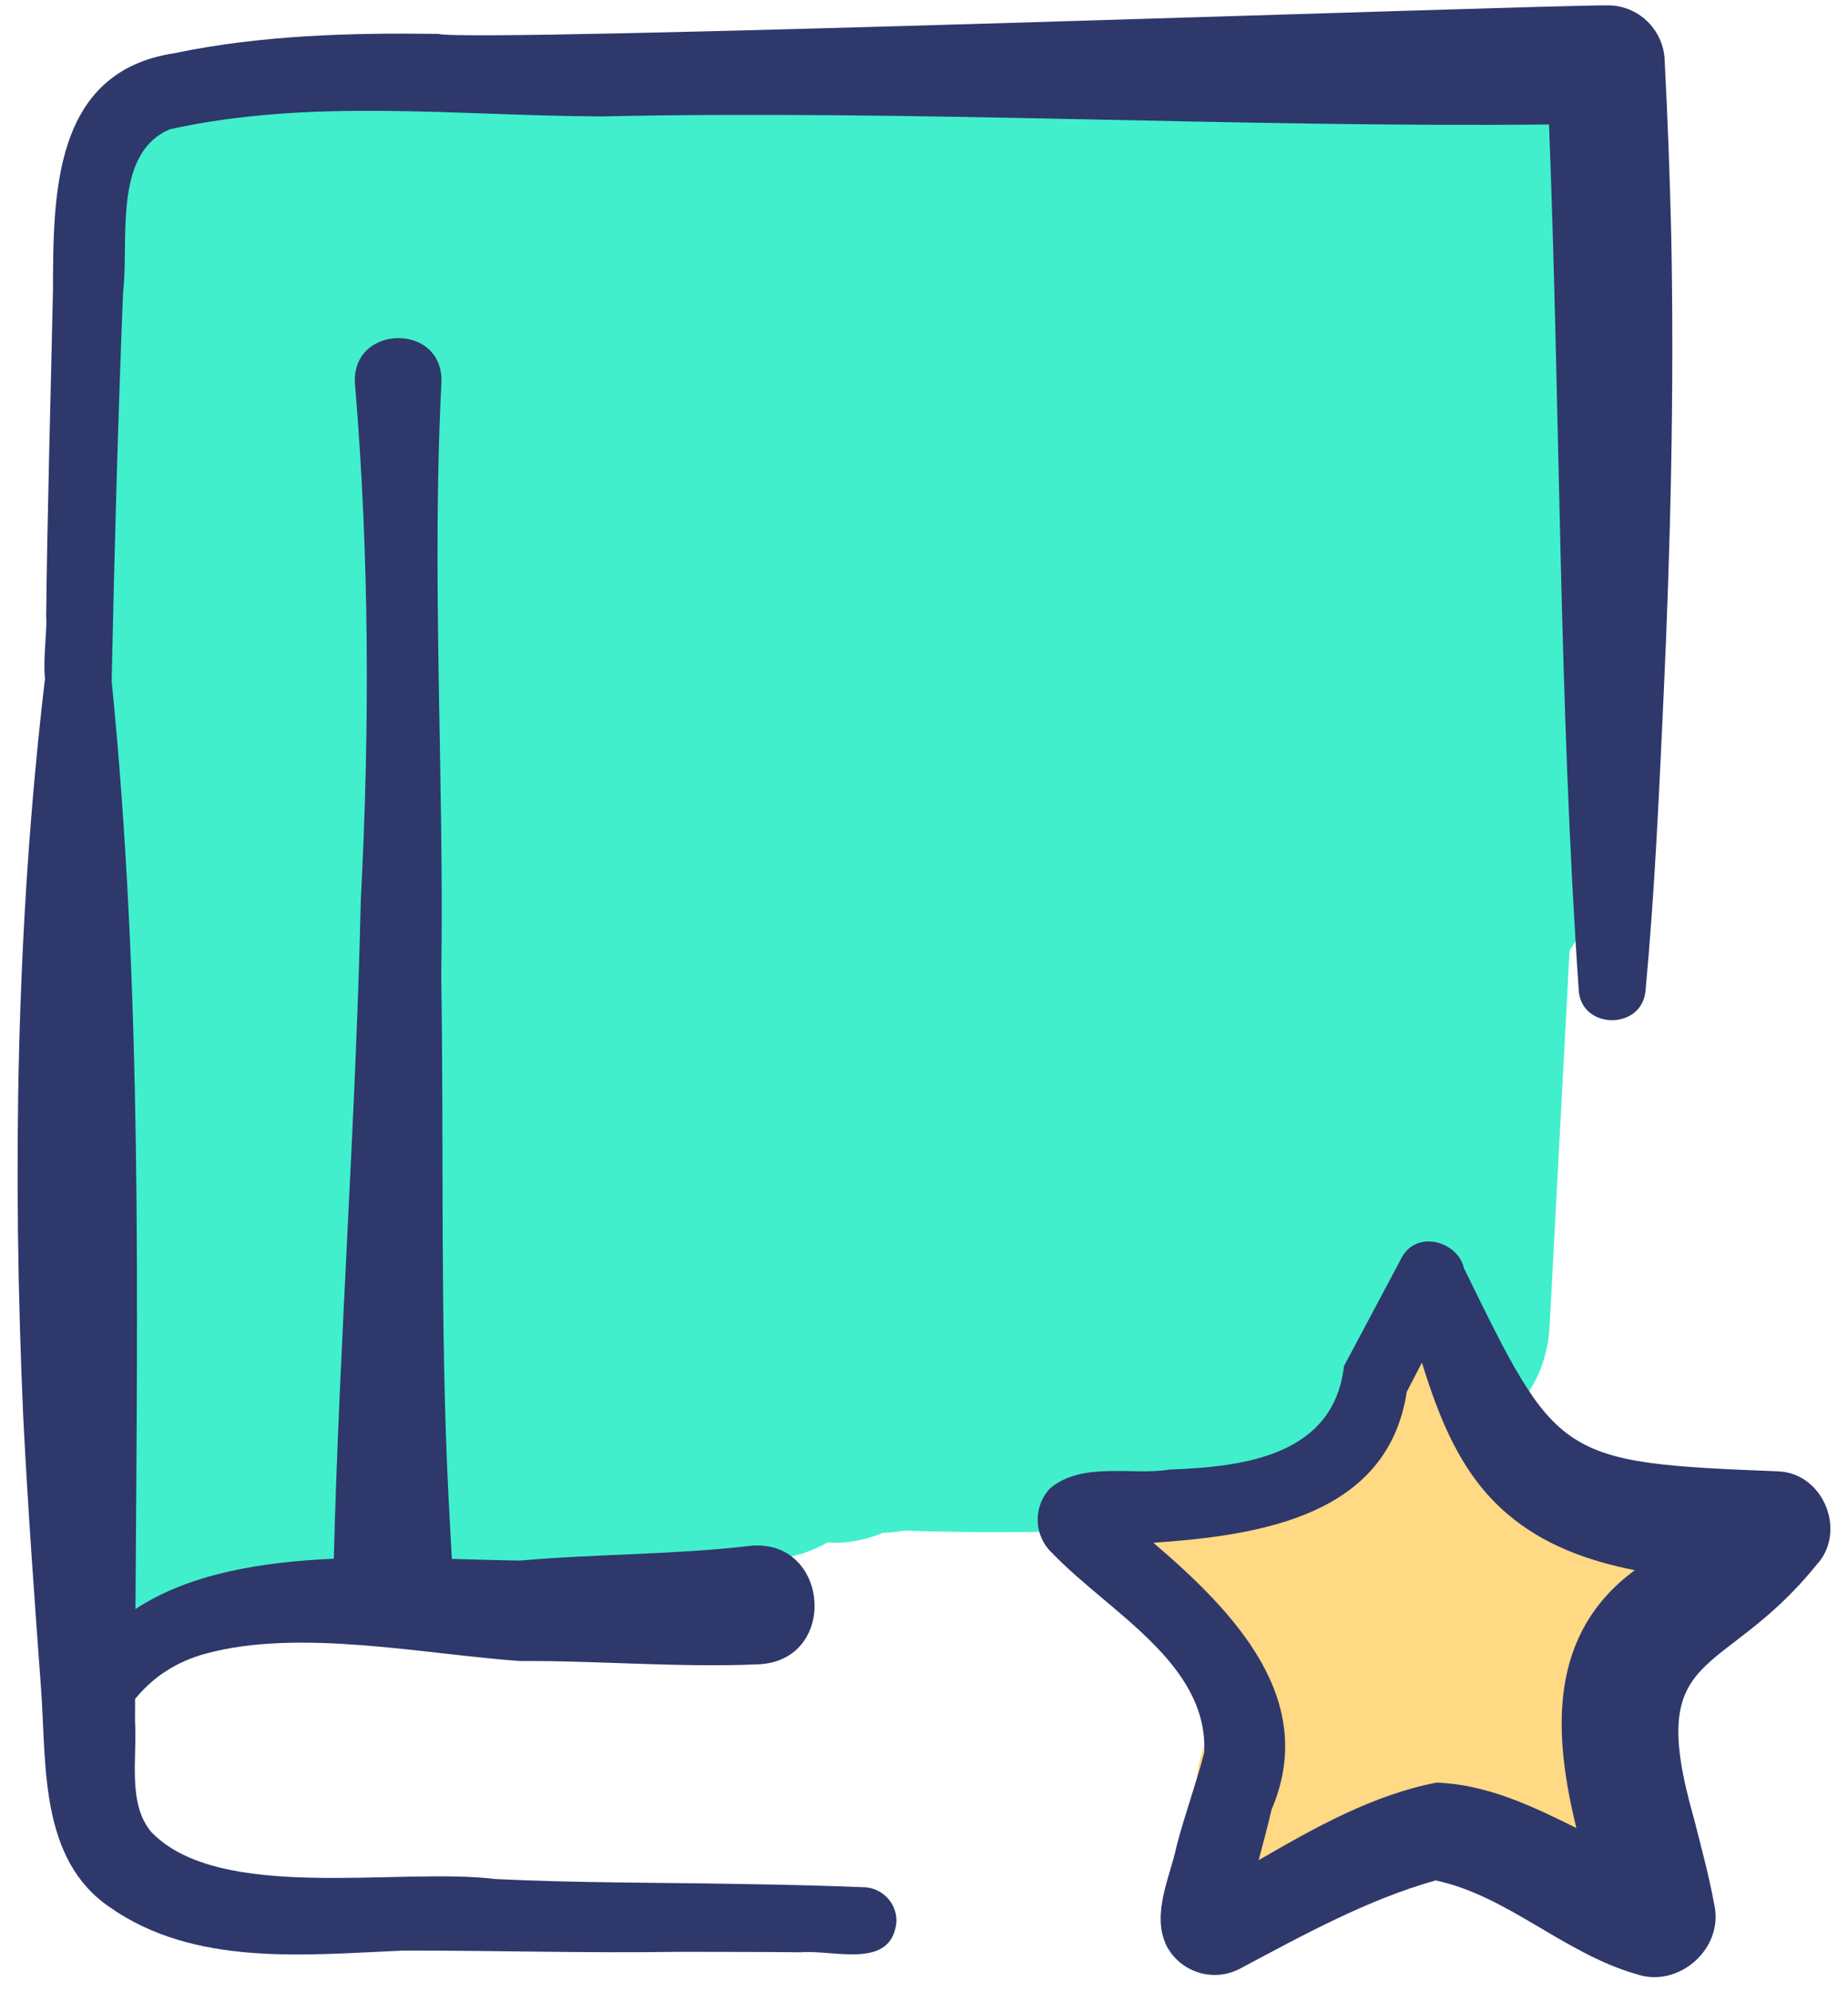
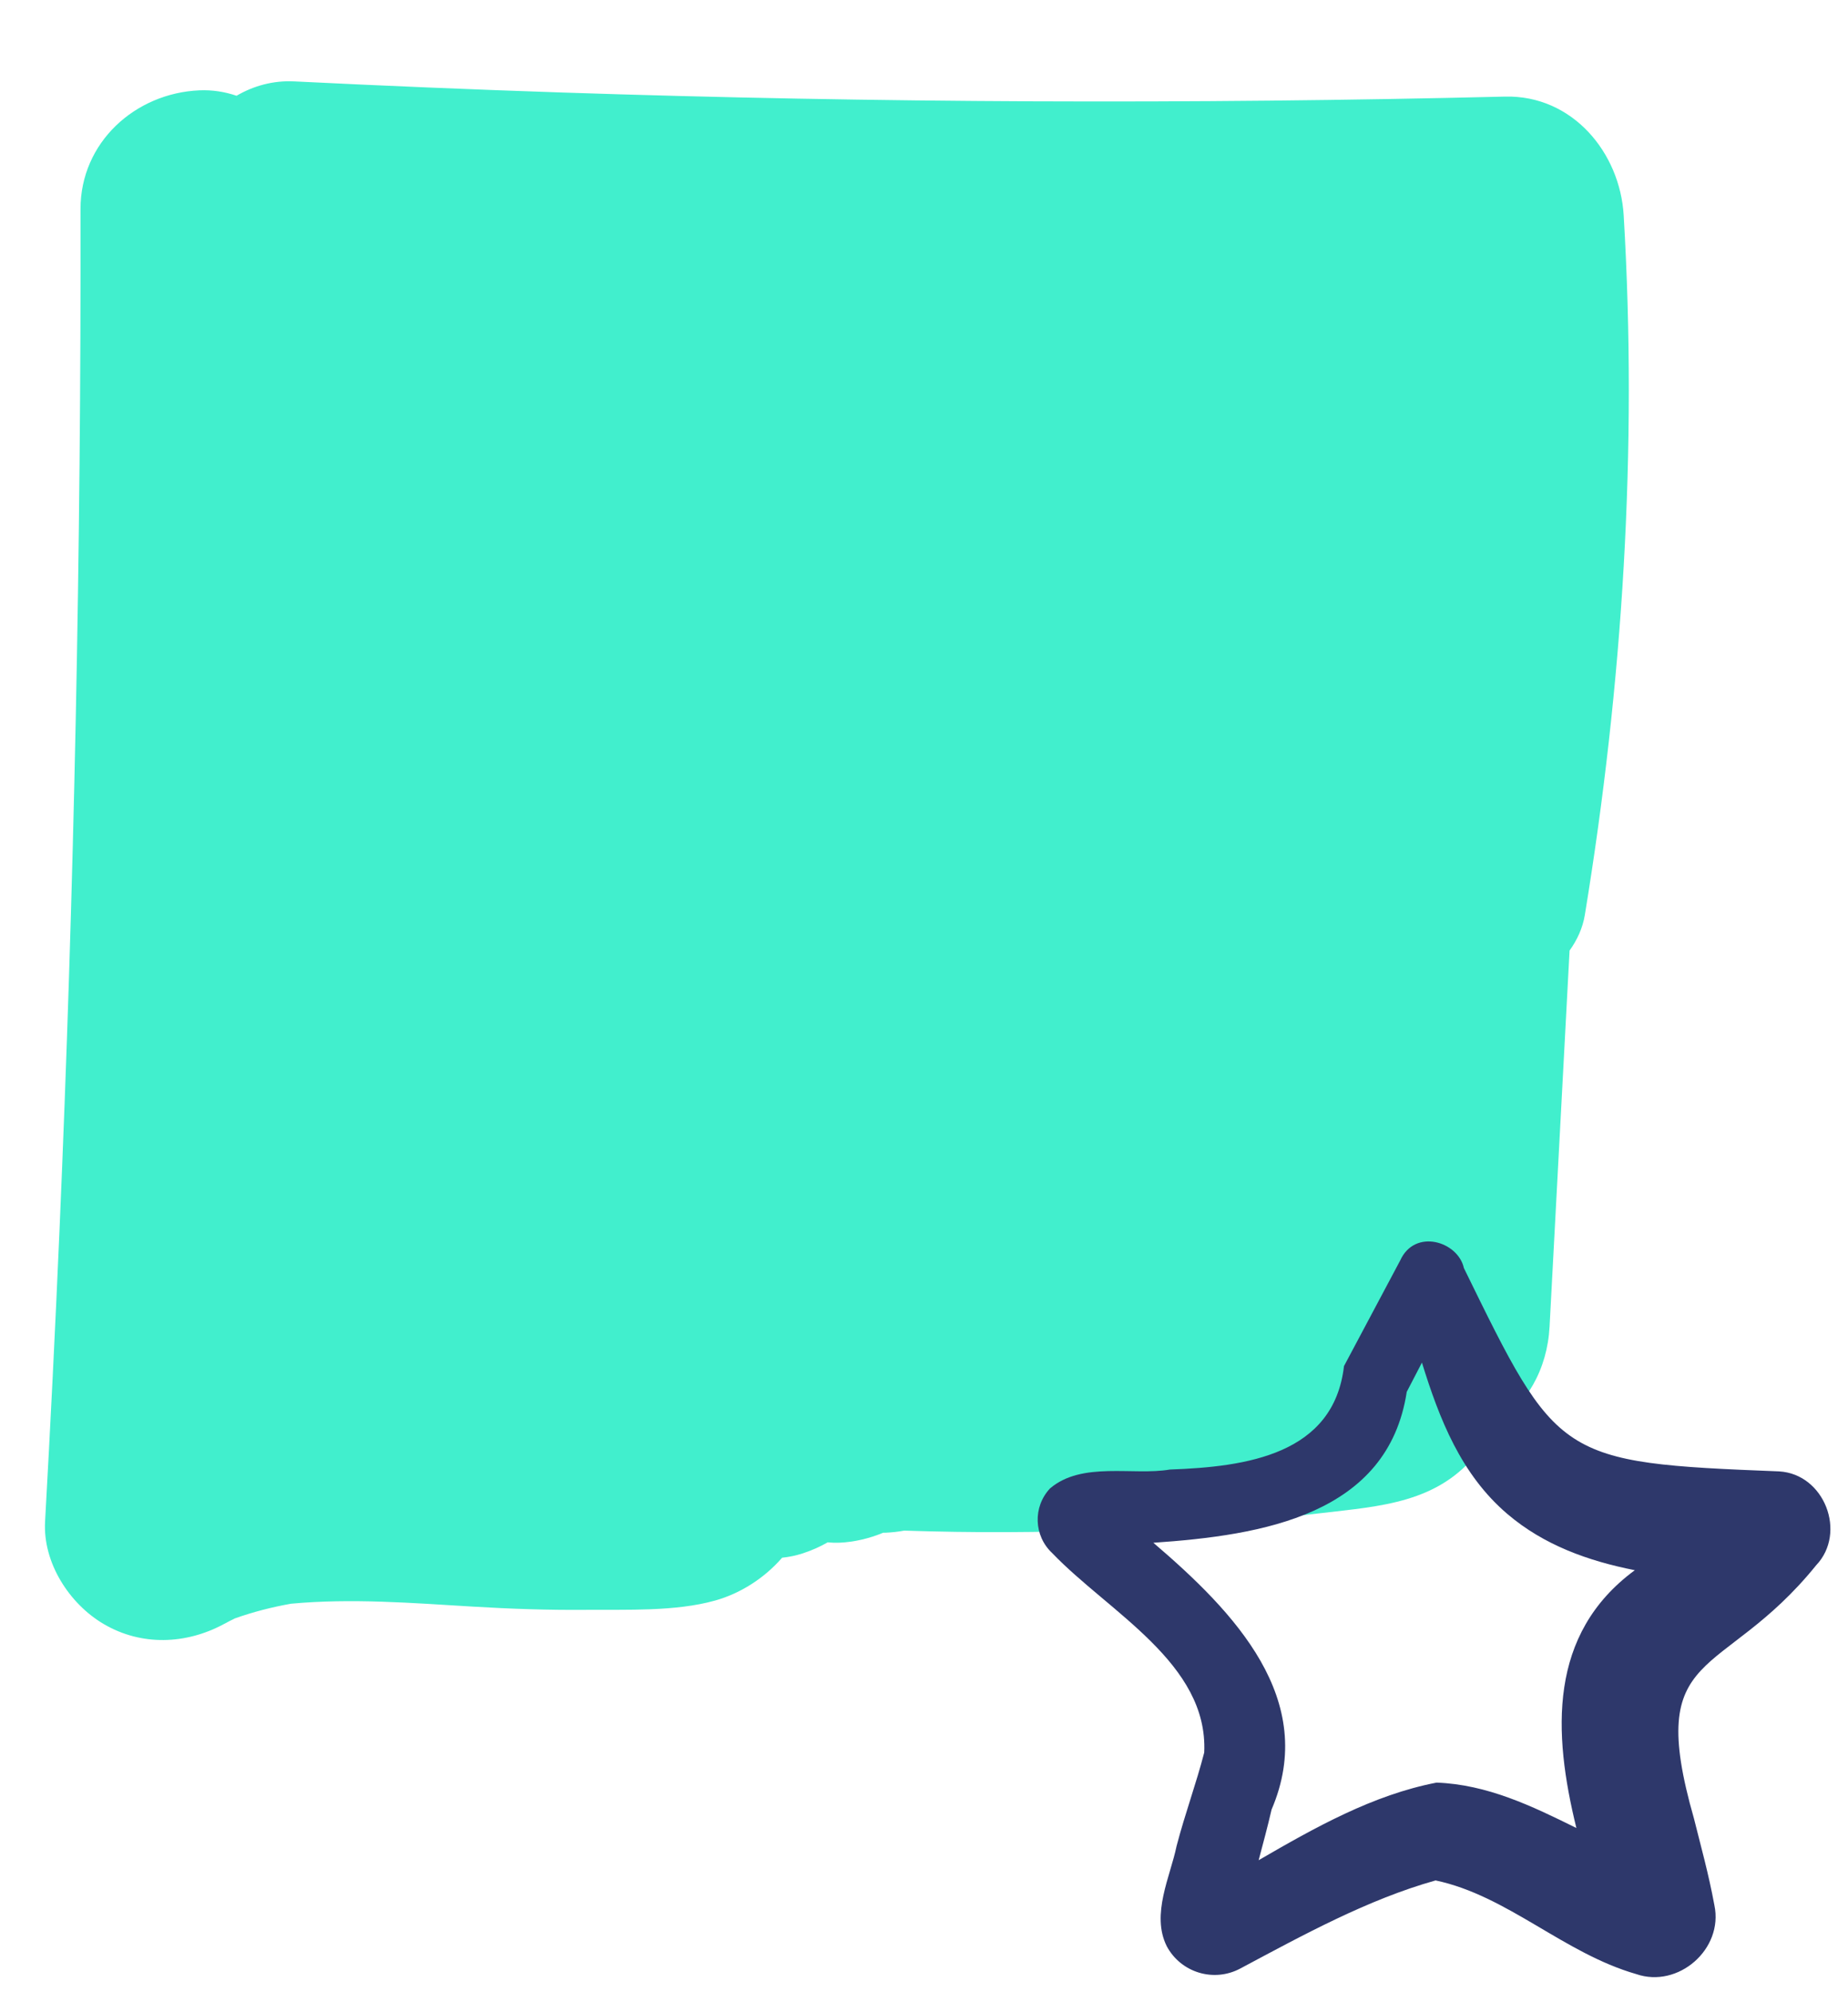
<svg xmlns="http://www.w3.org/2000/svg" width="90" height="97" viewBox="0 0 90 97" fill="none">
  <path d="M79.076 10.486C78.895 7.424 76.574 4.623 73.294 4.703C57.977 5.075 42.651 5.012 27.339 4.503C23 4.358 18.663 4.177 14.328 3.963C13.3 3.912 12.346 4.18 11.52 4.662C10.946 4.467 10.335 4.37 9.704 4.398C6.576 4.538 3.916 6.939 3.921 10.181C3.95 26.77 3.612 43.36 2.896 59.934C2.692 64.651 2.458 69.367 2.195 74.081C2.083 76.083 3.376 78.089 5.059 79.074C6.891 80.146 9.058 80.064 10.896 79.074C11.074 78.978 11.254 78.886 11.435 78.796C12.326 78.479 13.238 78.247 14.17 78.08C17.124 77.806 20.09 78.045 23.046 78.222C24.874 78.331 26.703 78.394 28.535 78.378C30.537 78.361 32.881 78.467 34.818 77.928C36.059 77.582 37.227 76.835 38.09 75.84C38.422 75.806 38.755 75.739 39.084 75.632C39.527 75.489 39.934 75.306 40.309 75.092C40.504 75.111 40.699 75.117 40.889 75.109C41.601 75.077 42.326 74.908 43.012 74.624C43.051 74.624 43.09 74.625 43.129 74.623C43.439 74.609 43.742 74.575 44.035 74.521C47.365 74.631 50.699 74.621 54.03 74.485C57.472 74.344 60.909 74.072 64.331 73.67C67.232 73.328 70.06 73.184 72.004 70.667C72.315 70.265 72.565 69.849 72.768 69.422C74.345 68.411 75.355 66.677 75.466 64.59L76.44 46.279C76.814 45.759 77.081 45.175 77.184 44.543C79.033 33.28 79.751 21.885 79.076 10.486Z" fill="#41EFCD" />
-   <path d="M82.927 76.593C82.792 73.573 80.382 70.669 77.145 70.811C76.333 70.846 75.524 70.905 74.717 70.981C74.697 70.821 74.677 70.66 74.657 70.5C74.458 68.909 74.144 67.591 72.963 66.411C71.961 65.408 70.133 64.014 68.875 64.717C67.082 65.719 66.889 68.225 66.118 69.188C65.923 69.431 63.067 71.121 63.05 71.431C62.97 71.401 62.894 71.323 62.811 71.342C61.299 71.694 58.419 72.168 57.251 72.851C56.052 73.553 56.012 74.002 55.698 75.381C55.361 76.861 55.434 78.523 56.281 79.837C57.144 81.175 58.259 81.918 59.737 82.494C59.787 82.514 59.838 82.532 59.888 82.551C59.565 83.108 59.252 83.673 58.959 84.254C57.593 86.949 58.159 90.647 61.033 92.165C63.724 93.587 67.414 92.935 68.945 90.091C69.067 89.864 69.193 89.64 69.321 89.416C69.635 89.366 69.944 89.29 70.241 89.184C71.861 90.319 74.138 90.542 75.924 89.788C78.73 88.603 79.774 85.852 79.272 82.966C79.214 82.634 79.154 82.301 79.094 81.969C81.297 81.132 83.04 79.101 82.927 76.593Z" fill="#FFD983" />
-   <path d="M41.987 91.88C39.977 91.798 37.971 91.755 35.974 91.724C32.014 91.651 28.062 91.678 24.124 91.484C19.424 90.904 10.701 92.66 7.37 89.197C6.194 87.81 6.687 85.551 6.576 83.824C6.576 83.456 6.577 83.087 6.578 82.719C7.437 81.661 8.584 80.898 10.015 80.512C14.562 79.267 20.612 80.535 25.32 80.87C29.157 80.846 33.004 81.197 36.94 81.031C40.884 80.848 40.397 74.838 36.493 75.266C32.845 75.697 29.086 75.648 25.329 75.98C24.284 75.966 23.166 75.929 22.005 75.897C21.954 74.949 21.833 72.727 21.833 72.695C21.428 64.395 21.623 55.846 21.489 47.541C21.641 37.948 21.008 28.238 21.496 18.667C21.656 15.674 17.068 15.764 17.289 18.706C17.992 27.063 18.008 35.493 17.57 43.858C17.333 54.483 16.532 65.256 16.256 75.89C12.684 76.046 9.192 76.627 6.598 78.34C6.689 63.286 6.94 48.156 5.438 33.159C5.572 26.839 5.743 20.537 5.993 14.229C6.299 11.767 5.466 7.467 8.279 6.292C15.17 4.778 22.099 5.632 29.259 5.668C44.584 5.335 60.092 6.218 75.439 6.061C75.987 20.06 75.921 34.219 76.885 48.181C76.975 50.142 79.979 50.175 80.139 48.227C80.579 43.546 80.793 38.782 81.009 34.098C81.361 26.59 81.538 18.987 81.392 11.47C81.325 8.634 81.22 5.799 81.072 2.964C81.034 1.438 79.758 0.215 78.221 0.262C74.879 0.246 22.9 2.095 21.346 1.65C17.059 1.592 12.707 1.709 8.468 2.595C2.571 3.503 2.595 9.472 2.579 14.153C2.475 19.086 2.3 25.105 2.249 30C2.303 30.728 2.086 31.999 2.191 33.055C2.185 33.091 2.179 33.127 2.176 33.165C0.782 45.051 0.603 57.019 1.13 68.957C1.358 73.439 1.685 77.935 2.013 82.413C2.258 86.007 1.947 90.546 5.344 92.854C9.486 95.765 14.875 95.17 19.645 94.967C24.105 94.962 28.599 95.097 33.06 95.027C34.551 95.029 37.519 95.031 39.012 95.05C40.597 94.915 43.421 95.919 43.657 93.579C43.7 92.638 42.923 91.864 41.987 91.88Z" fill="#2E386B" />
  <path d="M86.646 71.637C75.875 71.216 75.852 71.05 71.293 61.737C71.007 60.437 68.902 59.792 68.191 61.369C68.191 61.369 65.455 66.511 65.454 66.511C64.956 70.817 60.704 71.416 56.974 71.547C55.198 71.854 52.698 71.136 51.137 72.467C50.297 73.364 50.343 74.772 51.24 75.611C54.01 78.501 58.85 80.981 58.647 85.326C58.256 86.843 57.723 88.266 57.301 89.877C57.003 91.342 56.045 93.206 56.824 94.758C57.514 96.046 59.119 96.53 60.407 95.839C63.501 94.189 66.62 92.477 69.915 91.552C73.417 92.292 76.152 95.094 79.681 96.11C81.729 96.822 83.946 94.899 83.493 92.758C83.209 91.213 82.821 89.838 82.499 88.542C80.073 80.059 83.823 81.926 88.45 76.207C89.954 74.624 88.854 71.764 86.646 71.637ZM56.17 75.112C61.485 74.749 67.593 73.759 68.51 67.766C68.717 67.364 68.974 66.87 69.25 66.341C70.099 69.087 71.156 71.788 73.408 73.708C75.194 75.233 77.358 76 79.618 76.448C75.392 79.559 75.629 84.356 76.772 89C74.612 87.931 72.425 86.877 69.96 86.79C66.866 87.387 64.05 88.971 61.298 90.567C61.511 89.756 61.735 88.942 61.927 88.102C64.222 82.752 60.118 78.484 56.17 75.112Z" fill="#2E386B" />
</svg>